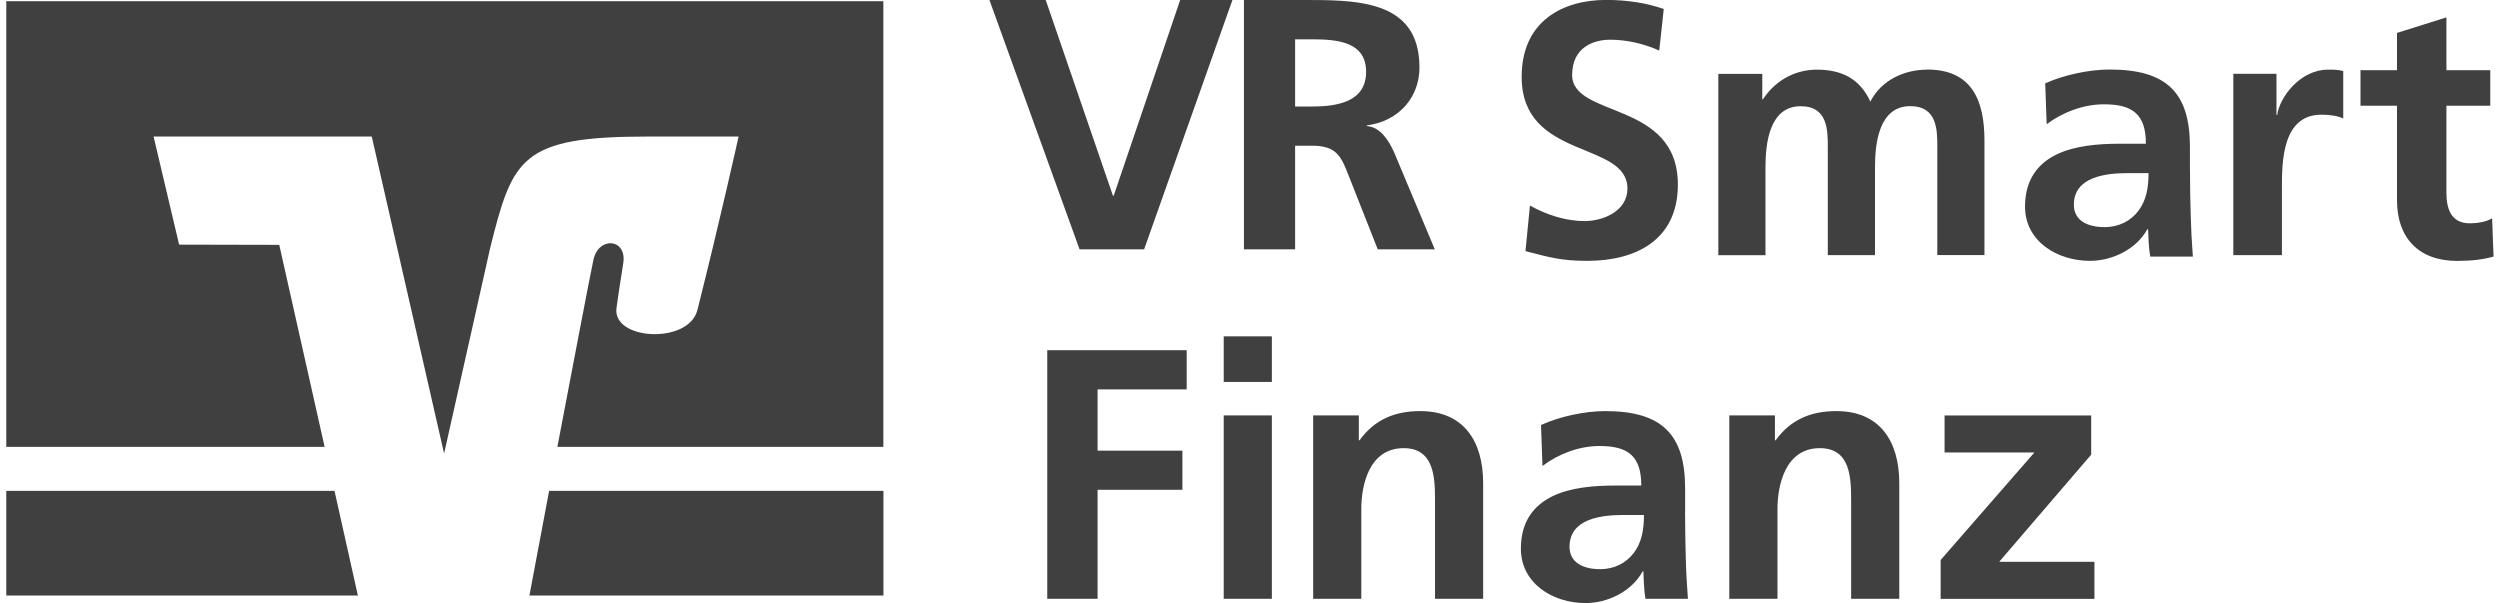
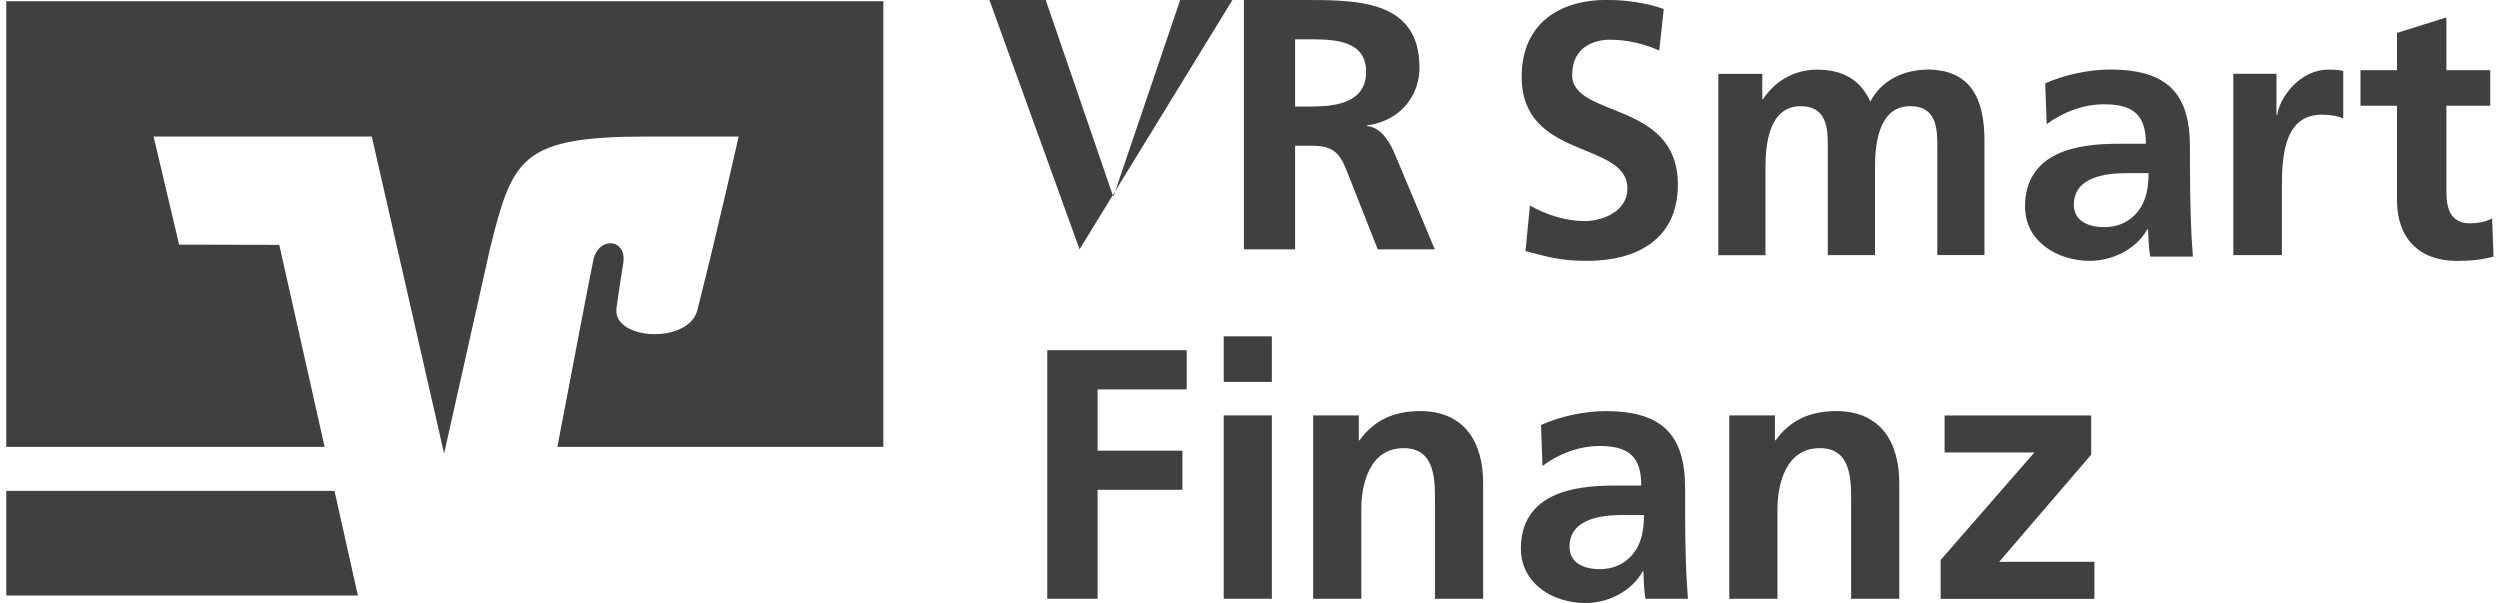
<svg xmlns="http://www.w3.org/2000/svg" width="199" height="48" viewBox="0 0 199 48" fill="none">
  <g clip-path="url(#clip0_27_280)">
-     <path fill-rule="evenodd" clip-rule="evenodd" d="M70.322 47.405V39.074H43.711C42.993 42.9 42.376 46.14 42.141 47.405H70.326" fill="#404040" />
    <path fill-rule="evenodd" clip-rule="evenodd" d="M0.5 39.074V47.405H28.488L26.627 39.074H0.5Z" fill="#404040" />
    <path fill-rule="evenodd" clip-rule="evenodd" d="M14.257 19.472L12.226 10.869H29.593L35.35 36.101L39.016 19.744C40.807 12.558 41.48 10.869 51.547 10.869H58.792C58.792 10.869 57.327 17.492 55.513 24.678C54.817 27.42 48.761 27.097 49.07 24.54C49.102 24.267 49.383 22.338 49.608 20.968C49.94 18.997 47.642 18.757 47.232 20.704C46.933 22.108 45.611 29.054 44.367 35.571H70.315V0.097H0.5V35.571H25.84L22.229 19.491L14.257 19.472Z" fill="#404040" />
    <path fill-rule="evenodd" clip-rule="evenodd" d="M130.057 44.003C129.453 44.797 128.541 45.305 127.367 45.305C125.995 45.305 124.935 44.765 124.935 43.519C124.935 41.28 127.482 40.994 129.195 40.994H130.858C130.858 42.125 130.688 43.177 130.057 43.999V44.003ZM134.137 40.745V38.876C134.137 34.57 132.276 32.723 127.786 32.723C126.156 32.723 124.152 33.148 122.665 33.831L122.78 37.09C124.065 36.125 125.695 35.502 127.326 35.502C129.587 35.502 130.646 36.296 130.646 38.65H128.528C126.925 38.65 125.037 38.793 123.581 39.499C122.121 40.21 121.062 41.483 121.062 43.666C121.062 46.445 123.609 48.005 126.211 48.005C127.956 48.005 129.872 47.096 130.757 45.48H130.812C130.84 45.933 130.84 46.897 130.982 47.663H134.358C134.275 46.533 134.215 45.508 134.188 44.405C134.16 43.33 134.132 42.222 134.132 40.75L134.137 40.745ZM83.361 47.663H87.368V38.986H94.12V35.871H87.368V30.997H94.461V27.877H83.361V47.663ZM97.408 47.663H101.24V33.065H97.408V47.663ZM97.408 30.402H101.24V26.774H97.408V30.402ZM104.528 47.663H108.36V40.519C108.36 38.65 108.959 35.673 111.736 35.673C114.195 35.673 114.227 38.082 114.227 39.868V47.663H118.059V38.451C118.059 35.165 116.544 32.723 113.053 32.723C111.05 32.723 109.419 33.379 108.217 35.05H108.162V33.065H104.528V47.663ZM137.656 47.663H141.487V40.519C141.487 38.65 142.091 35.673 144.863 35.673C147.323 35.673 147.35 38.082 147.35 39.868V47.663H151.182V38.451C151.182 35.165 149.667 32.723 146.176 32.723C144.172 32.723 142.542 33.379 141.34 35.05H141.285V33.065H137.651V47.663H137.656ZM154.788 36.014H161.941L154.475 44.576V47.668H166.716V44.719H159.136L166.459 36.19V33.07H154.788V36.019V36.014ZM104.432 8.479H103.091V3.13H104.432C106.472 3.13 108.742 3.328 108.742 5.719C108.742 8.11 106.444 8.479 104.432 8.479ZM108.798 10.043V9.983C111.39 9.642 112.989 7.708 112.989 5.377C112.993 -0.143 107.78 0 103.414 0H99.016V19.846H103.091V11.599H104.399C106.117 11.599 106.642 12.166 107.222 13.648L109.668 19.846H114.209L110.953 12.083C110.543 11.202 109.903 10.122 108.798 10.034V10.043Z" fill="#404040" />
-     <path fill-rule="evenodd" clip-rule="evenodd" d="M88.65 15.582H88.591L83.239 0H78.758L85.933 19.846H91.073L98.101 0H93.942L88.65 15.582Z" fill="#404040" />
+     <path fill-rule="evenodd" clip-rule="evenodd" d="M88.65 15.582H88.591L83.239 0H78.758L85.933 19.846L98.101 0H93.942L88.65 15.582Z" fill="#404040" />
    <path fill-rule="evenodd" clip-rule="evenodd" d="M125.145 5.954C125.145 3.766 126.849 3.161 128.17 3.161C129.492 3.161 130.869 3.48 132.076 4.024L132.435 0.715C131.03 0.226 129.492 -0.005 127.839 -0.005C124.454 -0.005 121.124 1.634 121.124 6.12C121.124 12.766 129.543 11.183 129.543 15.009C129.543 16.823 127.59 17.598 126.13 17.598C124.67 17.598 123.104 17.109 121.783 16.361L121.428 19.989C123.325 20.478 124.26 20.764 126.351 20.764C130.229 20.764 133.559 19.094 133.559 14.695C133.559 7.966 125.14 9.429 125.14 5.954M181.263 9.152H181.207V5.875H177.772V20.307H181.64V15.014C181.64 12.937 181.64 9.129 184.786 9.129C185.481 9.129 186.172 9.24 186.522 9.438V5.654C186.117 5.543 185.712 5.543 185.339 5.543C183.027 5.543 181.438 7.814 181.263 9.157M198.377 17.372C197.967 17.631 197.29 17.774 196.585 17.774C195.088 17.774 194.734 16.592 194.734 15.327V8.414H198.225V5.589H194.734V1.384L190.801 2.621V5.589H187.895V8.414H190.801V15.96C190.801 18.895 192.5 20.769 195.581 20.769C196.756 20.769 197.663 20.654 198.487 20.423L198.372 17.372M153.395 5.543C151.626 5.543 149.752 6.355 148.881 8.091C148.066 6.3 146.639 5.543 144.621 5.543C143.221 5.543 141.508 6.129 140.334 7.897H140.278V5.88H136.778V20.312H140.532V13.306C140.532 11.427 140.84 8.455 143.332 8.455C145.492 8.455 145.492 10.361 145.492 11.704V20.307H149.25V13.301C149.25 11.423 149.558 8.45 152.055 8.45C154.21 8.45 154.21 10.357 154.21 11.7V20.303H157.963V11.197C157.963 7.975 156.955 5.534 153.399 5.534M170.219 16.781C169.615 17.57 168.699 18.078 167.52 18.078C166.143 18.078 165.079 17.543 165.079 16.297C165.079 14.067 167.635 13.781 169.358 13.781H171.025C171.025 14.907 170.85 15.955 170.219 16.777V16.781ZM174.318 13.532V11.667C174.318 7.37 172.452 5.534 167.939 5.534C166.299 5.534 164.291 5.958 162.799 6.637L162.914 9.886C164.204 8.926 165.844 8.303 167.478 8.303C169.749 8.303 170.813 9.092 170.813 11.441H168.69C167.082 11.441 165.185 11.584 163.72 12.286C162.256 12.992 161.192 14.266 161.192 16.44C161.192 19.209 163.748 20.764 166.364 20.764C168.119 20.764 170.039 19.86 170.928 18.249H170.988C171.015 18.701 171.015 19.661 171.163 20.423H174.553C174.465 19.292 174.41 18.277 174.382 17.174C174.354 16.098 174.322 14.995 174.322 13.527L174.318 13.532Z" fill="#404040" />
  </g>
  <defs>
    <clipPath id="clip0_27_280">
      <rect width="198" height="48" fill="white" transform="translate(0.5)" />
    </clipPath>
  </defs>
</svg>